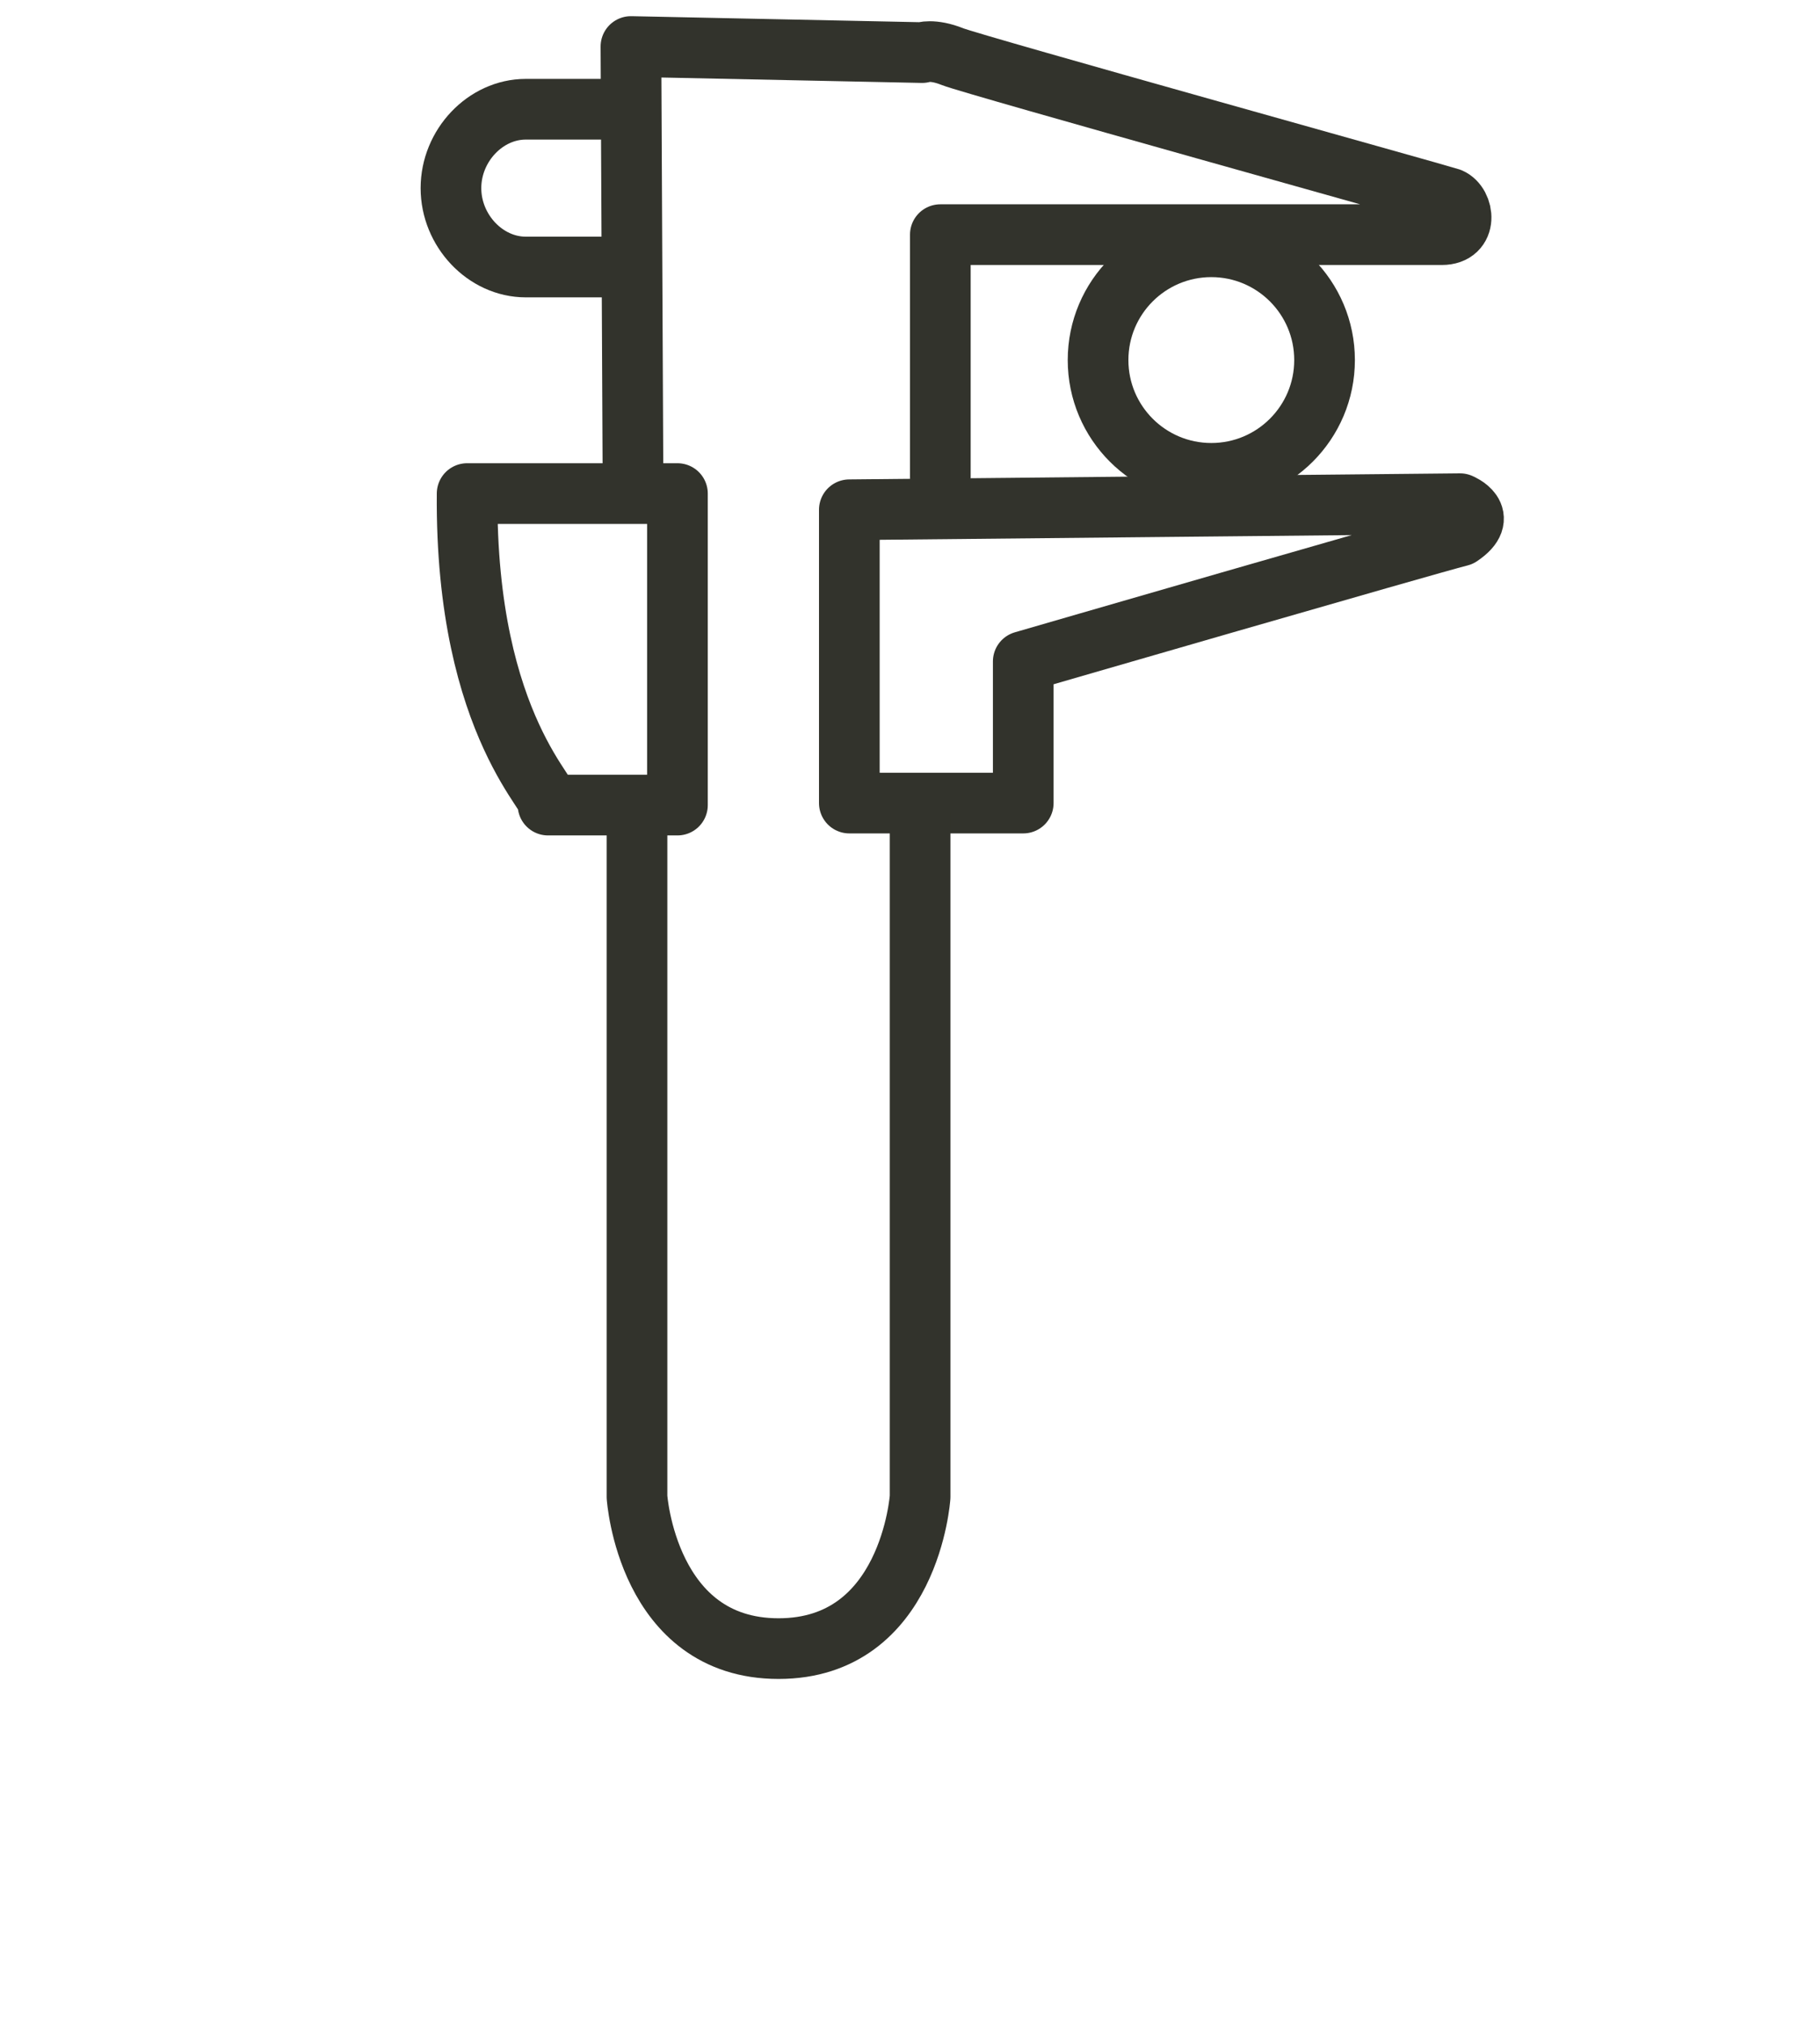
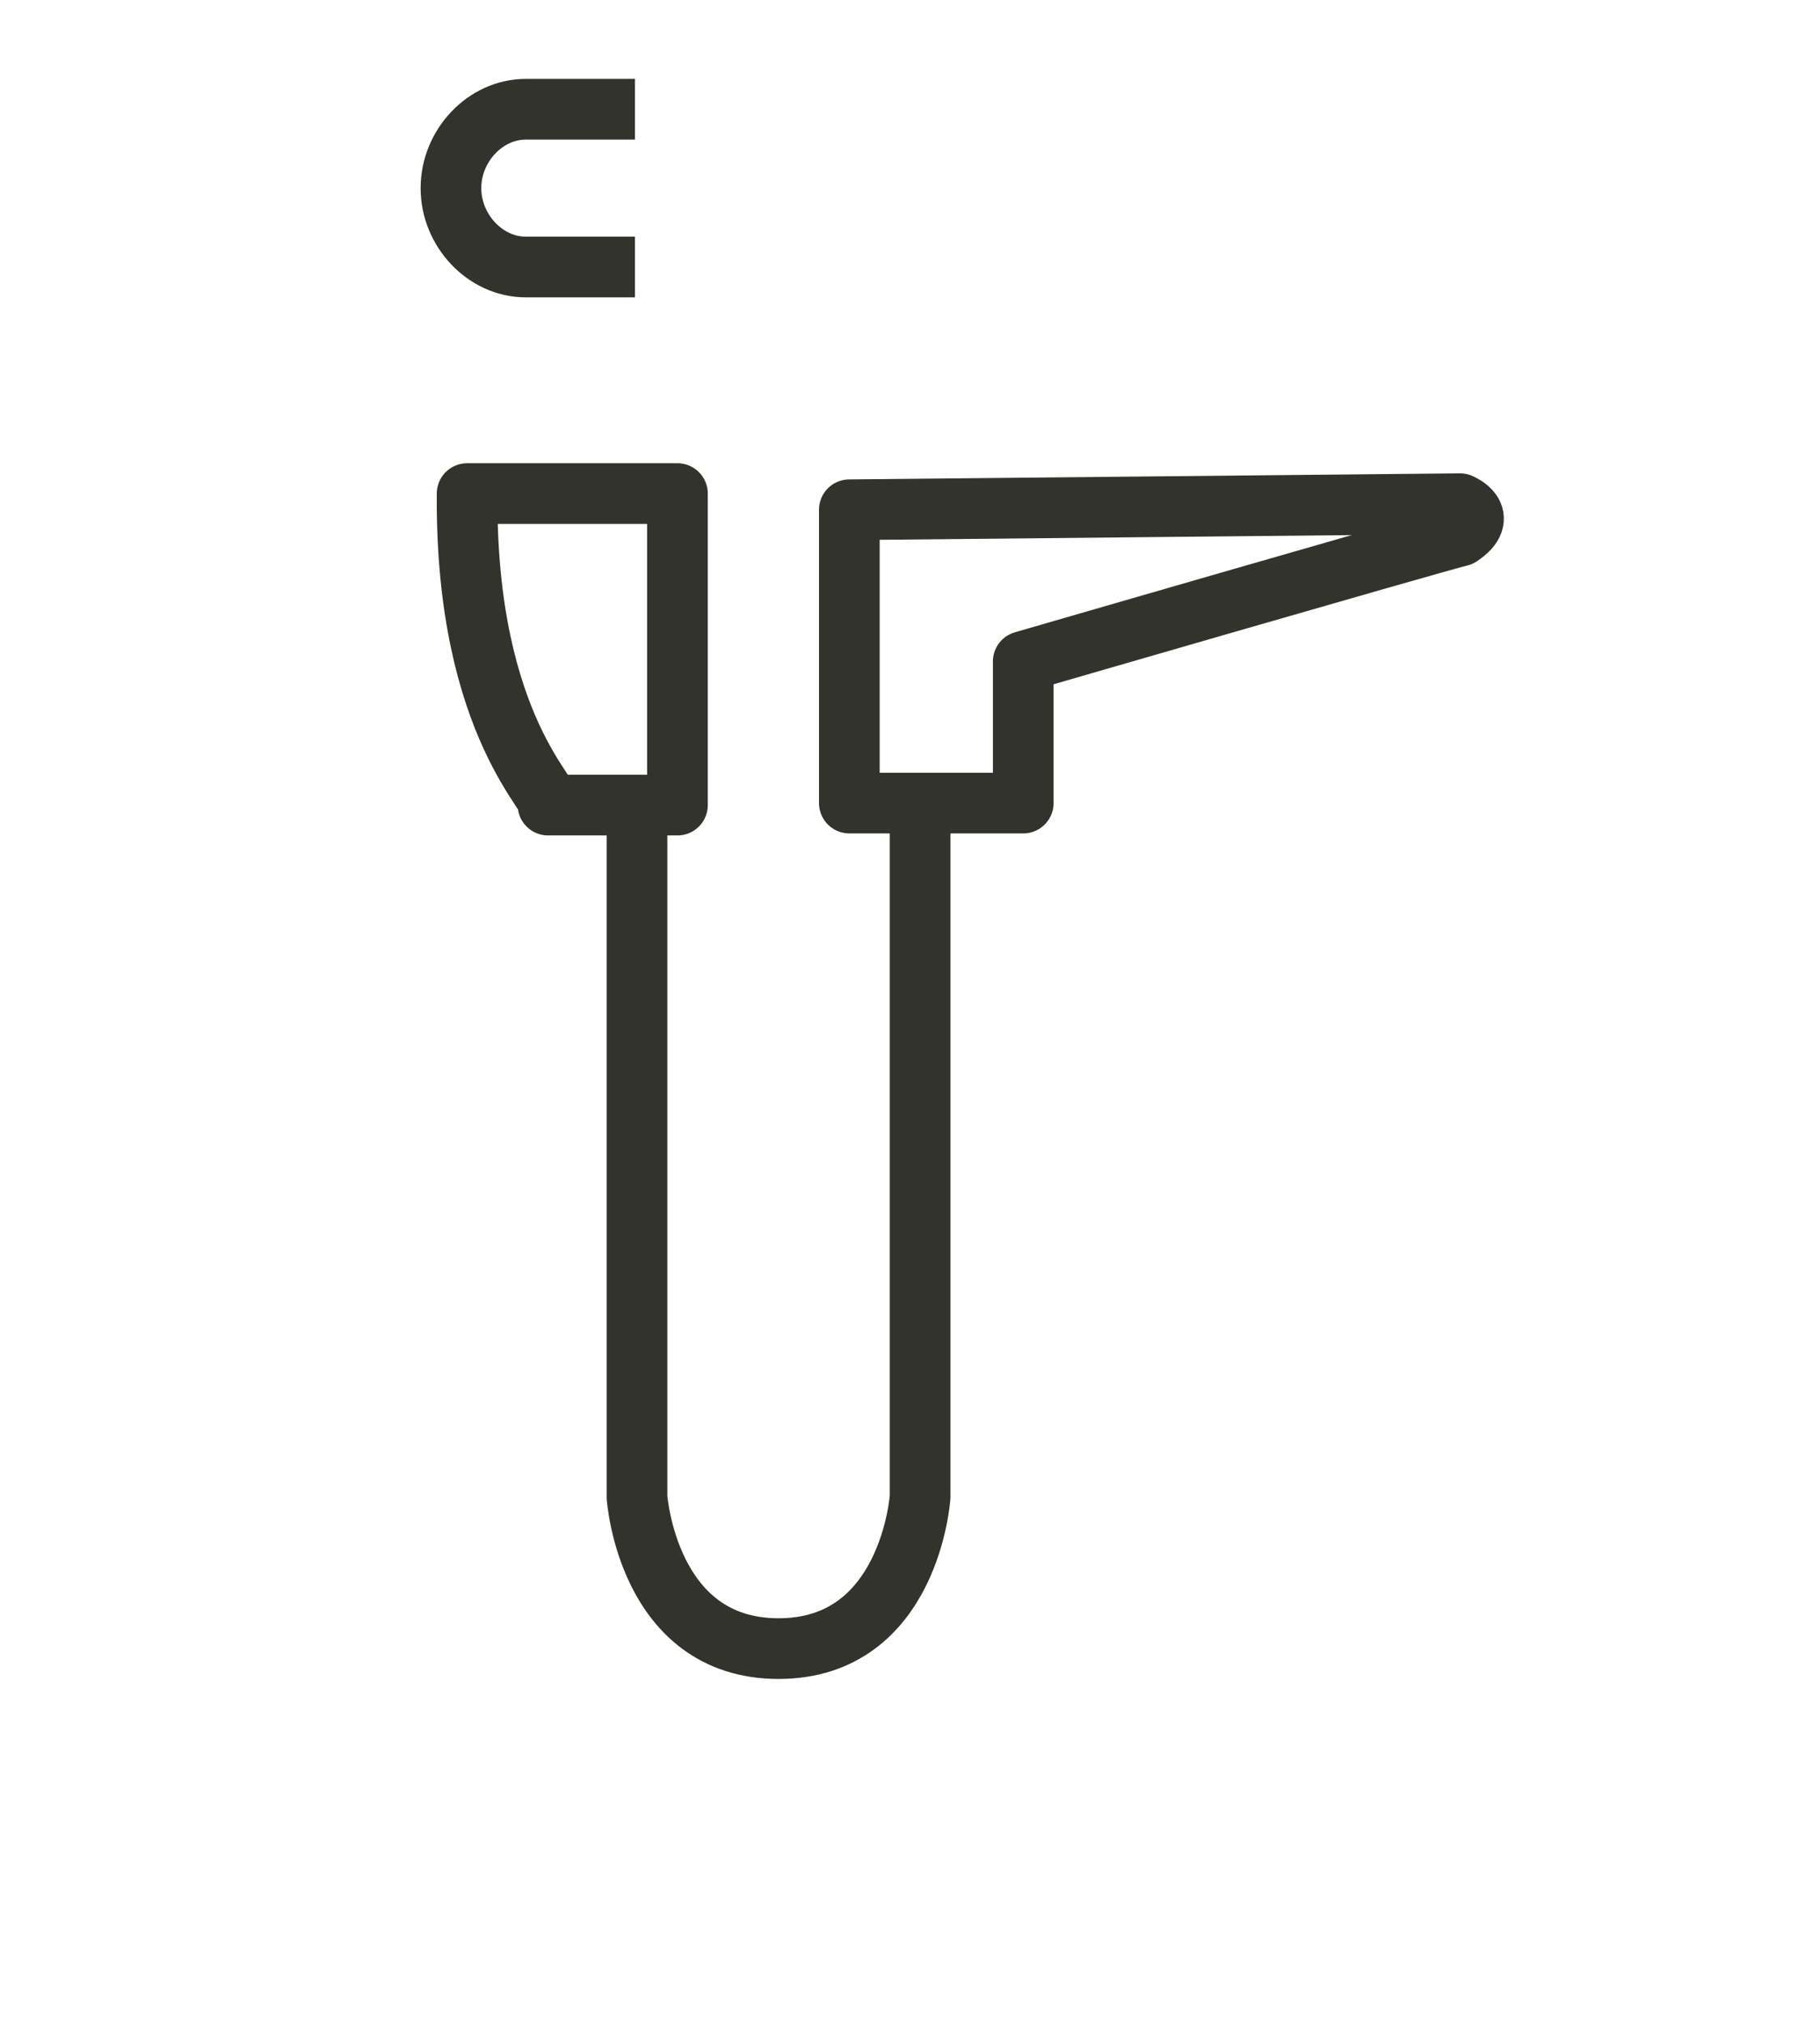
<svg xmlns="http://www.w3.org/2000/svg" version="1.1" id="Calque_1" x="0px" y="0px" viewBox="0 0 90 100" style="enable-background:new 0 0 90 100;" xml:space="preserve">
  <style type="text/css">
	.st0{display:none;}
	.st1{display:inline;fill:none;stroke:#33342D;stroke-width:3;stroke-linecap:round;stroke-linejoin:round;}
	
		.st2{display:inline;fill:none;stroke:#33342D;stroke-width:3;stroke-linecap:round;stroke-linejoin:round;stroke-miterlimit:10;stroke-dasharray:2,5;}
	.st3{display:inline;}
	.st4{fill:none;stroke:#33342D;stroke-width:3;stroke-linecap:round;stroke-linejoin:round;}
	.st5{fill:none;stroke:#33342D;stroke-width:3;stroke-linecap:round;stroke-linejoin:round;stroke-dasharray:1.857,4.643;}
	.st6{display:inline;fill:#33342D;stroke:#33342D;stroke-width:0.4;stroke-miterlimit:10;}
	.st7{display:inline;fill:none;stroke:#33342D;stroke-width:2.8;stroke-miterlimit:10;}
	.st8{display:inline;fill:none;stroke:#33342D;stroke-width:3;stroke-miterlimit:10;}
	.st9{display:inline;fill:none;stroke:#33342D;stroke-width:2.8;stroke-linecap:round;stroke-miterlimit:10;}
	.st10{display:inline;fill:#33342D;}
	.st11{fill:#33342D;}
	.st12{fill:none;stroke:#32332C;stroke-width:3;stroke-miterlimit:10;}
	.st13{fill:none;stroke:#32332C;stroke-width:3;stroke-linecap:round;stroke-linejoin:round;stroke-miterlimit:10;}
</style>
  <g class="st0">
    <polygon class="st1" points="46,1.6 5.9,24.5 46,47.3 85.4,24.6  " />
    <polyline class="st2" points="85.4,75.7 46,52.7 5.9,75.6  " />
    <polyline class="st1" points="5.9,75.6 46,98.4 85.4,75.7  " />
    <line class="st1" x1="5.9" y1="75.6" x2="5.9" y2="24.8" />
    <line class="st1" x1="85.6" y1="75.3" x2="85.6" y2="24.5" />
    <g class="st3">
      <g>
        <line class="st4" x1="45.9" y1="48.7" x2="45.9" y2="47.7" />
-         <line class="st5" x1="45.9" y1="43.1" x2="45.9" y2="6.4" />
        <line class="st4" x1="45.9" y1="4.1" x2="45.9" y2="3.1" />
      </g>
    </g>
    <line class="st1" x1="45.9" y1="97.8" x2="45.9" y2="47" />
  </g>
  <g class="st0">
    <path class="st6" d="M75.8,37.3c-0.4,0-0.9-0.2-1.3-0.5c-0.8-0.7-0.9-1.9-0.2-2.7L84.8,22L74.3,9.9c-0.7-0.8-0.6-2,0.2-2.7   c0.8-0.7,2-0.6,2.7,0.2l11.5,13.4c0.6,0.7,0.6,1.8,0,2.5L77.2,36.6C76.9,37.1,76.3,37.3,75.8,37.3z" />
-     <path class="st6" d="M87.3,78.1h-7.7c-13.6,0-27-13.6-40-26.7C27.1,38.8,14.2,25.9,2.2,25.9c-1.1,0-1.9-0.9-1.9-1.9   c0-1.1,0.9-1.9,1.9-1.9c13.6,0,27,13.6,40,26.7c12.5,12.6,25.3,25.5,37.3,25.5h7.7c1.1,0,1.9,0.9,1.9,1.9   C89.3,77.2,88.4,78.1,87.3,78.1z" />
+     <path class="st6" d="M87.3,78.1h-7.7c-13.6,0-27-13.6-40-26.7C27.1,38.8,14.2,25.9,2.2,25.9c-1.1,0-1.9-0.9-1.9-1.9   c13.6,0,27,13.6,40,26.7c12.5,12.6,25.3,25.5,37.3,25.5h7.7c1.1,0,1.9,0.9,1.9,1.9   C89.3,77.2,88.4,78.1,87.3,78.1z" />
    <path class="st6" d="M45.7,46c-0.5,0-1-0.2-1.4-0.5c-0.8-0.7-0.8-2,0-2.7c11.1-11.5,23-22.7,35.3-22.7h7.7c1.1,0,1.9,0.9,1.9,1.9   c0,1.1-0.9,1.9-1.9,1.9h-7.7c-10.7,0-21.9,10.6-32.5,21.5C46.7,45.8,46.2,46,45.7,46z" />
    <path class="st6" d="M2.2,78.1c-1.1,0-1.9-0.9-1.9-1.9c0-1.1,0.9-1.9,1.9-1.9c9.9,0,20.3-9.1,30.1-19c0.7-0.8,2-0.8,2.7,0   c0.8,0.8,0.8,2,0,2.7C24.7,68.4,13.5,78.1,2.2,78.1z" />
    <path class="st6" d="M76,91.3c-0.4,0-0.9-0.2-1.3-0.5c-0.8-0.7-0.9-1.9-0.2-2.7L85,76L74.6,63.9c-0.7-0.8-0.6-2,0.2-2.7   c0.8-0.7,2-0.6,2.7,0.2L89,74.7c0.6,0.7,0.6,1.8,0,2.5L77.5,90.6C77.1,91,76.5,91.3,76,91.3z" />
  </g>
  <g class="st0">
    <path class="st7" d="M30.2,26.9c11.1,1.2,19.4,6.2,19.4,12.2c0,6.9-10.9,12.4-24.3,12.4S1,46,1,39.1C1,33.2,9,28.3,19.8,27" />
    <path class="st8" d="M30,27.1" />
    <path class="st8" d="M19.6,27.2" />
    <path class="st9" d="M1.3,40.9V86c0,6.9,10.9,12.4,24.3,12.4S49.8,92.9,49.8,86V40.1" />
    <path class="st10" d="M26.3,79.9h-1.6c-0.8,0-1.4-0.6-1.4-1.2v-27h4.5v27C27.7,79.3,27.1,79.9,26.3,79.9z" />
-     <path class="st7" d="M14.5,84.8c-0.1,1.8,2.3,2.9,4.5,2.9S27.8,82,31,82s4.2,2.2,4.1,3c-0.1,0.8-0.6,2.7-4,2.7s-8.9-5.6-12.4-5.7   C15.8,82,14.5,83.9,14.5,84.8z" />
    <path class="st9" d="M19.5,11v21.9c0,1.5,2.4,2.8,5.4,2.8s5.4-1.2,5.4-2.8V11.4" />
    <ellipse class="st9" cx="25" cy="10.8" rx="5.4" ry="2.8" />
-     <circle class="st8" cx="34.2" cy="68.4" r="1" />
    <circle class="st10" cx="38.2" cy="74.4" r="1.9" />
    <circle class="st10" cx="35" cy="77.6" r="1.3" />
    <path class="st10" d="M43.5,80.6h-0.9c-0.3,0-0.5-0.2-0.5-0.5V47.3c0-0.3,0.2-0.5,0.5-0.5h0.9c0.3,0,0.5,0.2,0.5,0.5v32.8   C44,80.4,43.8,80.6,43.5,80.6z" />
    <path class="st10" d="M43.5,40.3h-0.9c-0.3,0-0.5-0.2-0.5-0.5V24c0-0.3,0.2-0.5,0.5-0.5h0.9c0.3,0,0.5,0.2,0.5,0.5v15.8   C44,40,43.8,40.3,43.5,40.3z" />
    <g class="st3">
      <path class="st11" d="M69.9,63.9l3.1-5.3h4l-4.9,8l5.1,8.2h-4L70,69.2l-3.2,5.5h-4l5.1-8.2l-4.9-8h4L69.9,63.9z" />
      <path class="st11" d="M89.1,74.7h-3.6V57.2L80.2,59v-3l8.5-3.1h0.5L89.1,74.7L89.1,74.7z" />
    </g>
  </g>
  <path class="st12" d="M31.4,13.2H26c-2,0-3.7-1.8-3.7-3.9v0c0-2.1,1.7-3.9,3.7-3.9h5.4" />
-   <path class="st13" d="M31.3,23.3l-0.1-21l14.4,0.3c0,0,0.5-0.2,1.5,0.2s24,6.8,24.6,7c0.7,0.3,0.9,1.8-0.4,1.8c-1.3,0-24.8,0-24.8,0  v12" />
-   <circle class="st13" cx="59.9" cy="17.8" r="5.6" />
  <path class="st13" d="M42,25.2l30.2-0.3c0,0,1.5,0.6,0,1.6c-1.6,0.4-21.6,6.2-21.6,6.2v7h-8.6L42,25.2z" />
  <path class="st13" d="M31.5,40.3V74c0,0,0.5,7.5,7,7.5s7-7.5,7-7.5V40.1" />
  <path class="st13" d="M23.1,24.4c0.4,0,10.4,0,10.4,0v15.4l-6.4,0C27.7,39.6,23,36.1,23.1,24.4z" />
</svg>